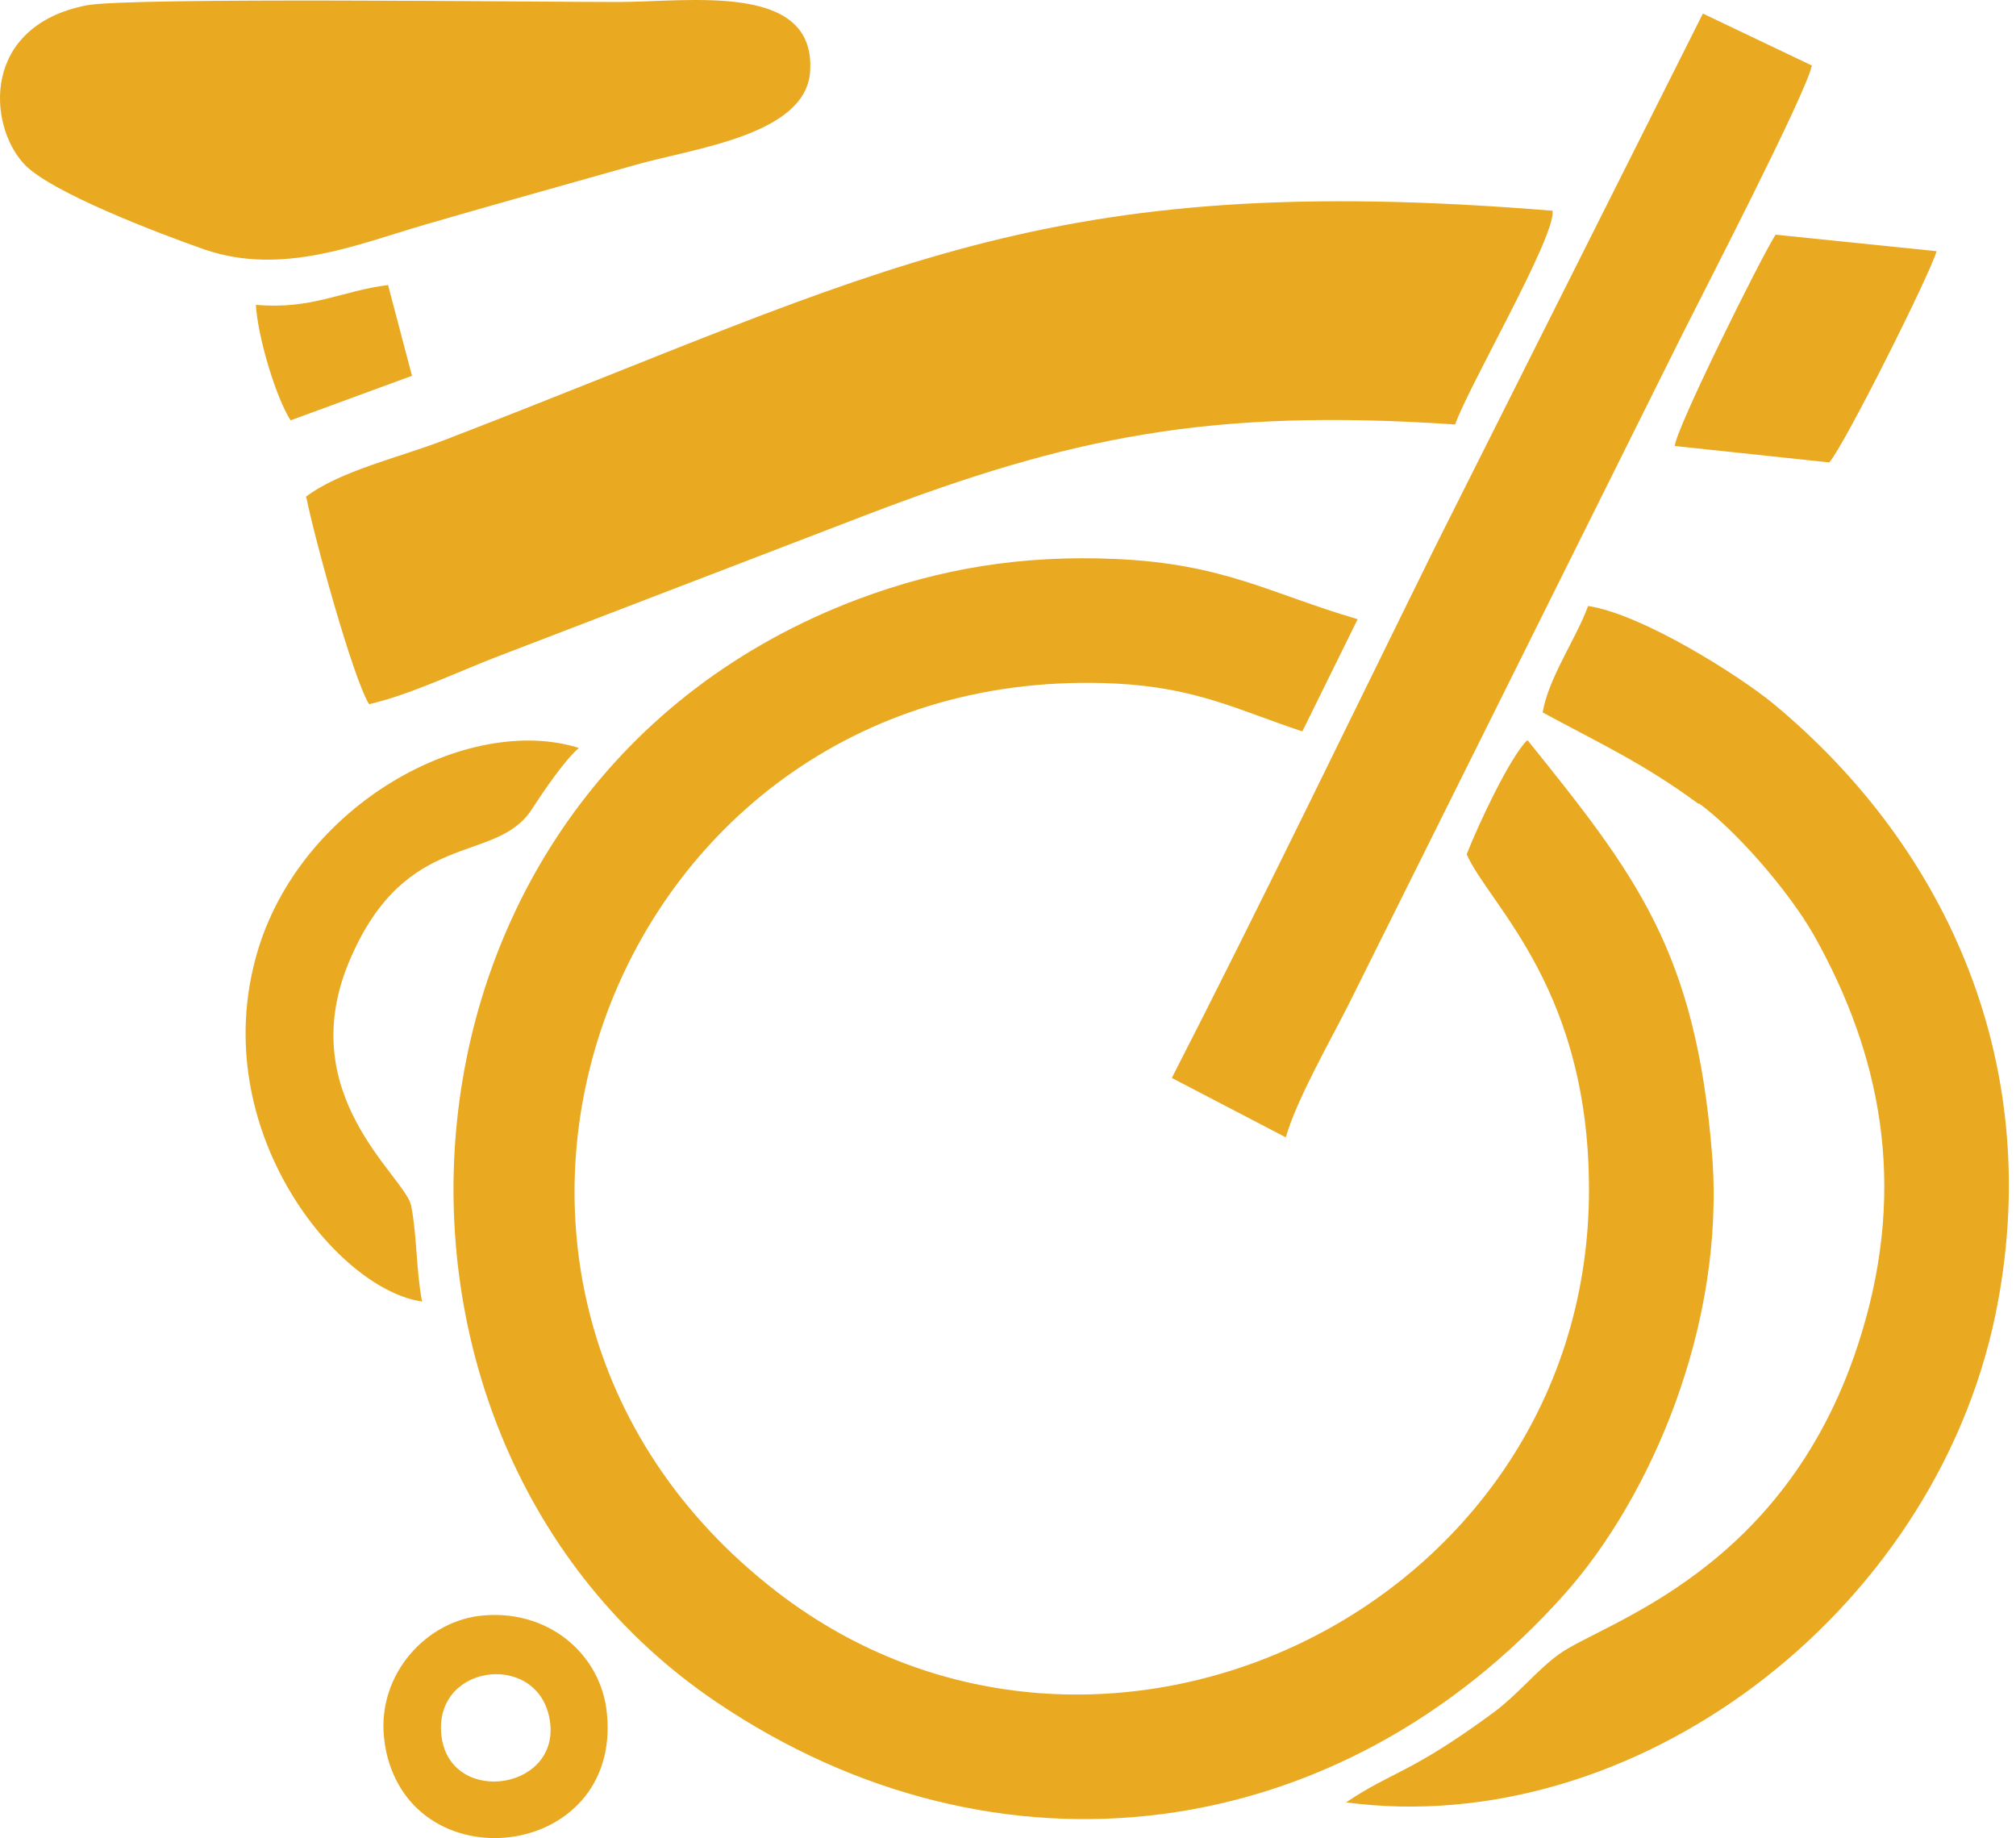
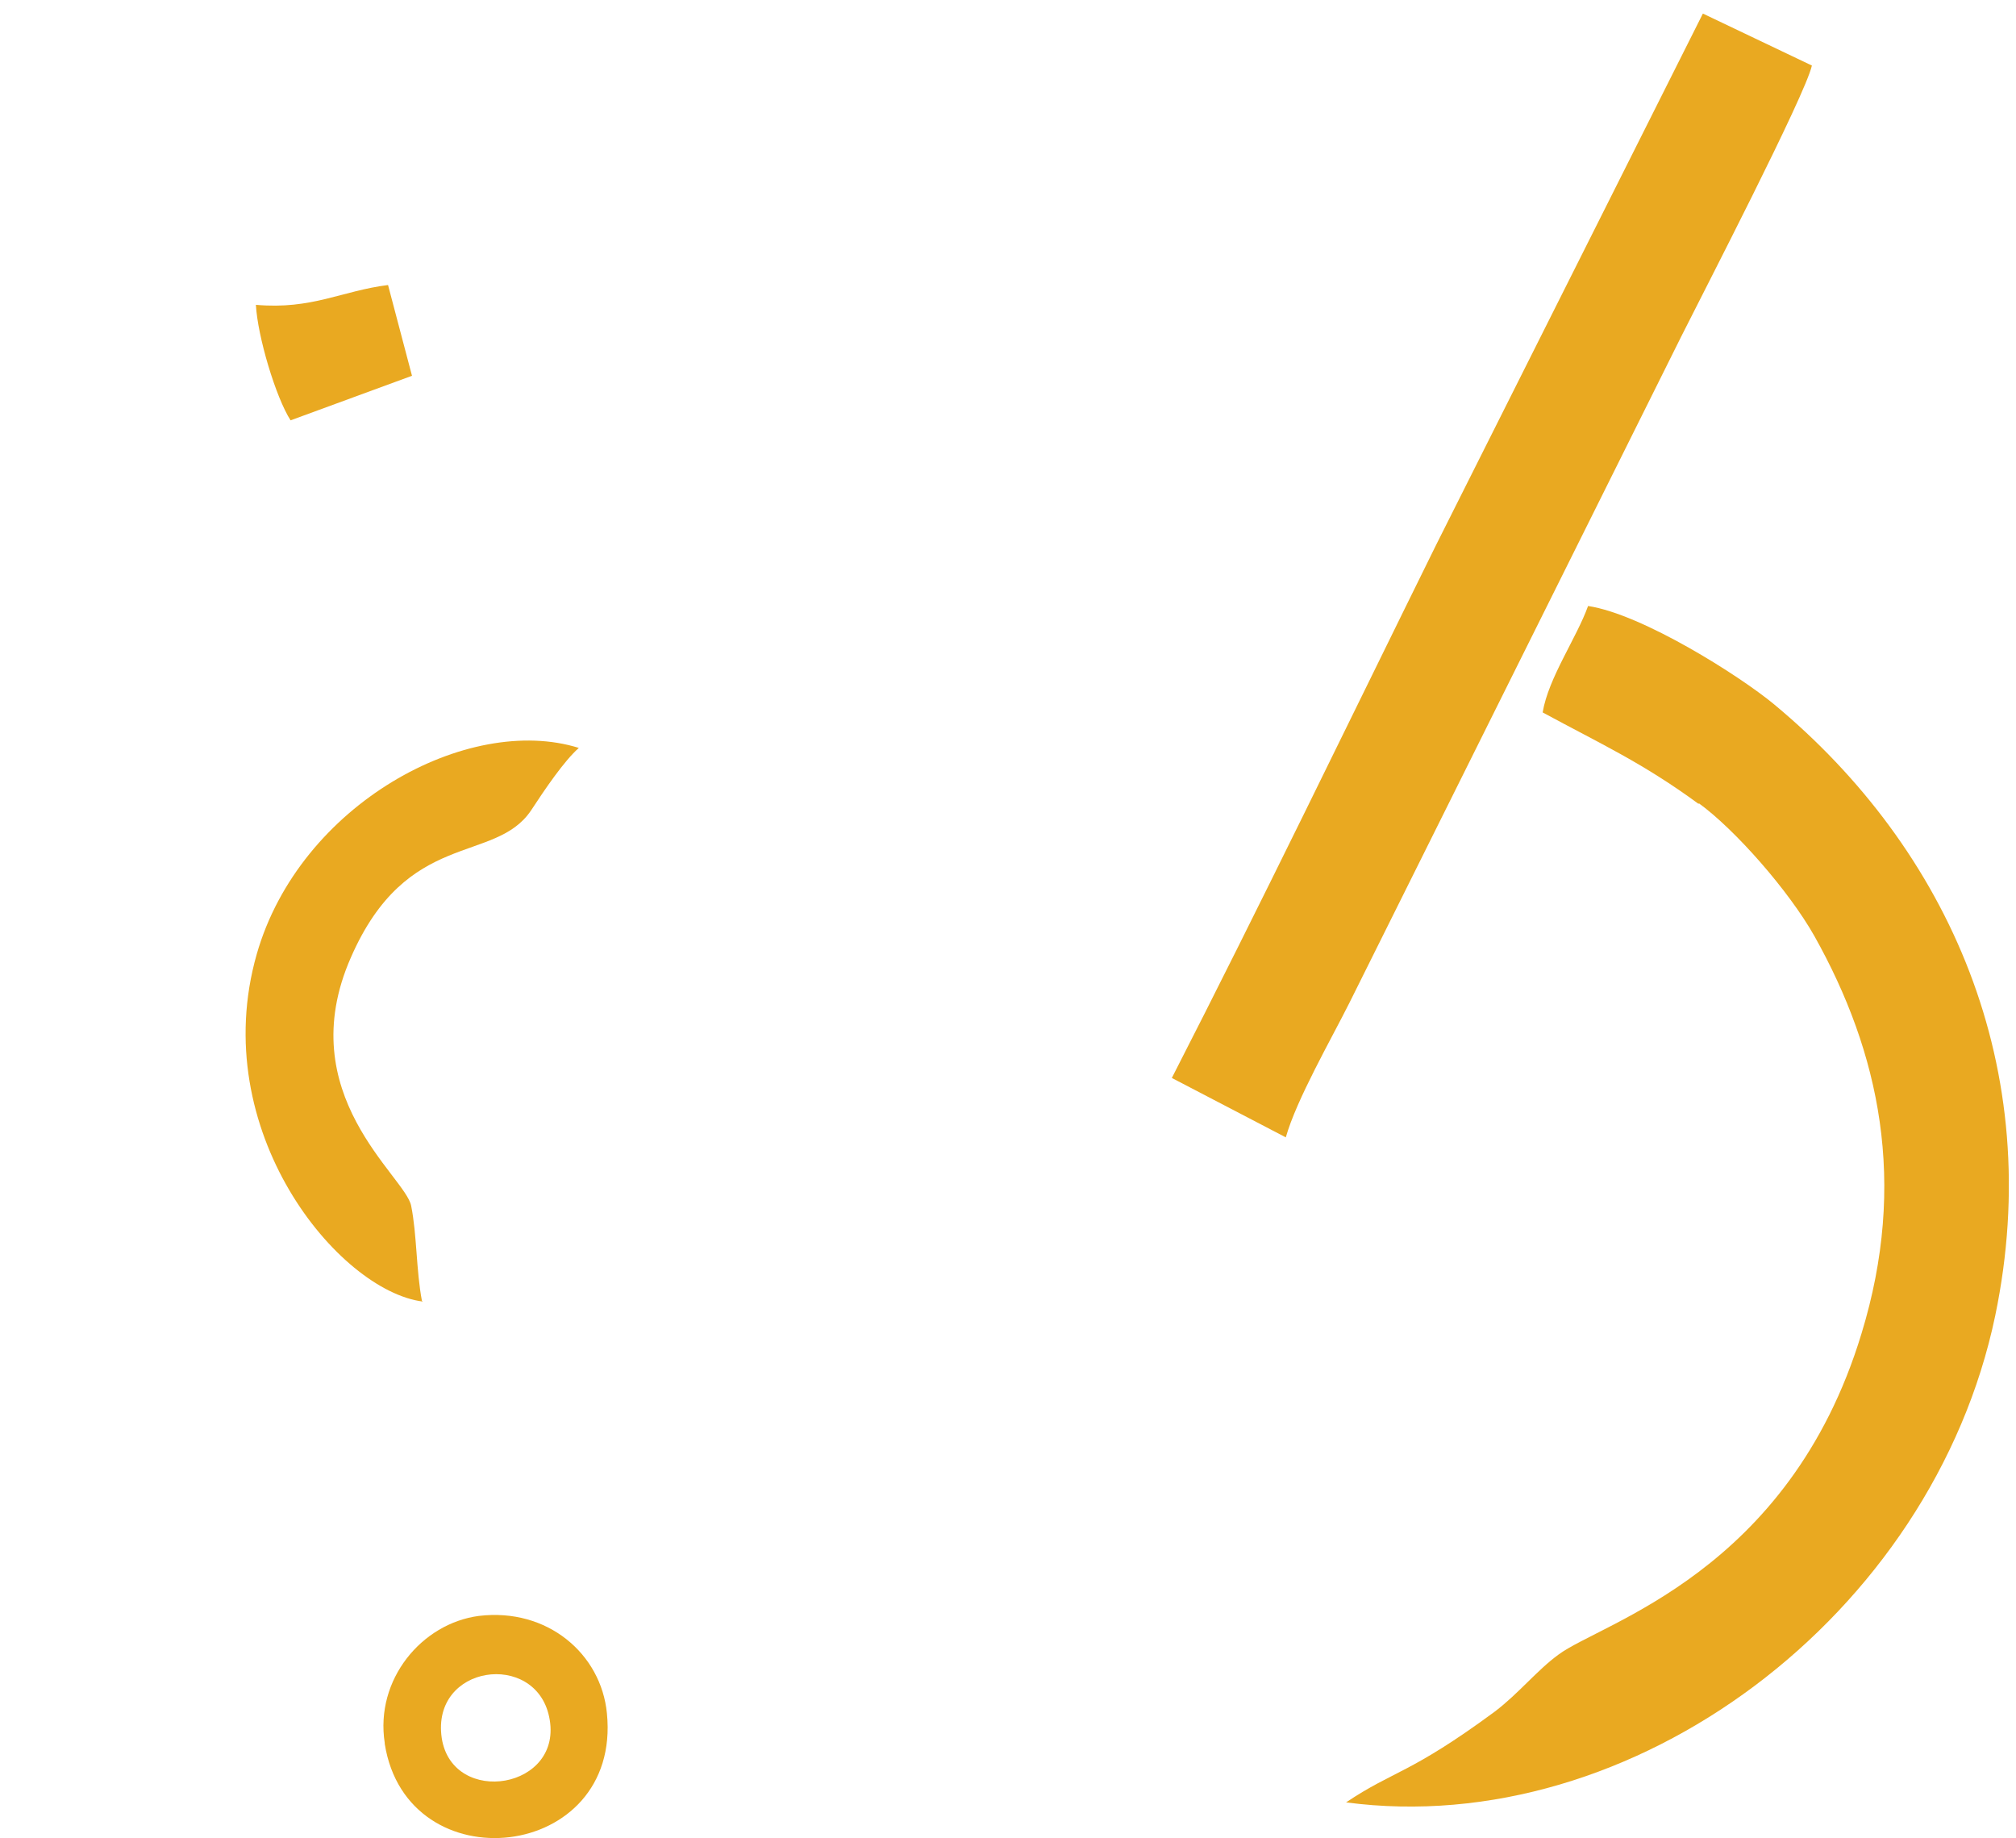
<svg xmlns="http://www.w3.org/2000/svg" width="272" height="248" viewBox="0 0 272 248" fill="none">
-   <path fill-rule="evenodd" clip-rule="evenodd" d="M206.019 99.895C203.679 102.232 199.444 111.248 197.884 115.256C201.004 122.268 214.822 133.622 214.376 161.783C213.373 217.439 148.186 248.16 104.839 214.767C51.018 173.248 82.219 88.875 150.526 92.214C161.446 92.771 167.018 95.776 175.71 98.67L183.175 83.532C171.364 80.081 165.235 76.074 150.526 75.406C137.712 74.85 126.791 76.742 115.983 80.749C49.347 105.683 44.221 194.175 96.594 229.572C134.592 255.284 180.724 249.162 211.145 214.99C222.622 202.078 232.874 178.814 230.979 155.55C228.751 128.279 220.728 118.038 206.13 99.895H206.019Z" fill="#E9A921" />
-   <path fill-rule="evenodd" clip-rule="evenodd" d="M41.324 67.058C42.438 72.624 47.564 91.324 49.793 94.997C55.141 93.772 61.493 90.767 66.619 88.763L116.763 69.507C144.397 58.932 163.229 55.036 196.324 57.263C198.219 51.92 209.919 31.884 209.473 28.433C140.386 22.756 119.548 36.447 59.933 59.377C53.916 61.715 45.892 63.496 41.212 67.058H41.324Z" fill="#E9A921" />
  <path fill-rule="evenodd" clip-rule="evenodd" d="M229.196 108.354C234.099 111.916 241.342 120.153 244.797 126.275C253.6 141.97 257.388 159.557 251.148 179.927C241.342 212.207 216.047 218.886 210.253 223.227C207.356 225.342 204.904 228.458 201.673 230.907C190.195 239.367 188.078 238.81 181.615 243.151C220.282 248.272 260.731 217.995 269.2 177.478C276.109 144.196 262.96 114.588 239.336 94.997C234.768 91.212 221.619 82.864 214.264 81.751C212.704 86.092 208.916 91.435 208.136 96.11C215.936 100.34 221.619 102.9 229.196 108.466V108.354Z" fill="#E9A921" />
-   <path fill-rule="evenodd" clip-rule="evenodd" d="M11.683 0.717C-2.469 3.5 -1.689 16.746 3.214 22.089C6.669 25.873 21.266 31.439 27.617 33.665C38.092 37.227 48.121 32.997 57.258 30.326C66.841 27.543 76.424 24.871 85.896 22.2C93.808 19.974 108.628 18.193 109.296 9.733C110.188 -2.511 93.028 0.272 83.333 0.272C72.636 0.272 17.477 -0.396 11.683 0.717Z" fill="#E9A921" />
  <path fill-rule="evenodd" clip-rule="evenodd" d="M158.104 145.421L173.481 153.435C174.93 148.315 179.61 140.189 182.061 135.291L226.856 45.352C229.754 39.564 243.571 12.85 244.462 8.843L229.754 1.83L193.761 73.514C181.838 97.668 170.027 122.157 158.104 145.421Z" fill="#E9A921" />
  <path fill-rule="evenodd" clip-rule="evenodd" d="M56.924 175.475C56.144 171.356 56.256 166.57 55.476 162.674C54.696 158.667 39.207 147.647 47.341 129.169C54.919 111.805 66.73 116.591 71.633 109.356C73.528 106.462 76.09 102.678 78.096 100.897C63.164 96.222 40.432 108.466 34.638 128.724C27.841 152.545 45.67 174.139 57.036 175.586L56.924 175.475Z" fill="#E9A921" />
-   <path fill-rule="evenodd" clip-rule="evenodd" d="M225.854 60.157L246.803 62.383C248.808 60.157 260.397 37.004 261.289 33.888L239.56 31.661C237.442 35.001 226.076 57.931 225.965 60.157H225.854Z" fill="#E9A921" />
  <path fill-rule="evenodd" clip-rule="evenodd" d="M59.599 234.469C58.15 224.563 72.19 222.67 74.085 231.575C76.202 241.37 61.047 243.819 59.599 234.469ZM51.91 235.248C54.918 254.282 83.891 251.166 81.885 231.13C81.105 223.116 73.862 216.882 64.613 217.995C56.924 218.997 50.573 226.566 51.91 235.137V235.248Z" fill="#E9A921" />
  <path fill-rule="evenodd" clip-rule="evenodd" d="M34.526 41.123C34.749 45.352 37.201 53.589 39.206 56.706L55.587 50.695L52.355 38.451C46.115 39.23 42.104 41.791 34.526 41.123Z" fill="#E9A921" />
</svg>